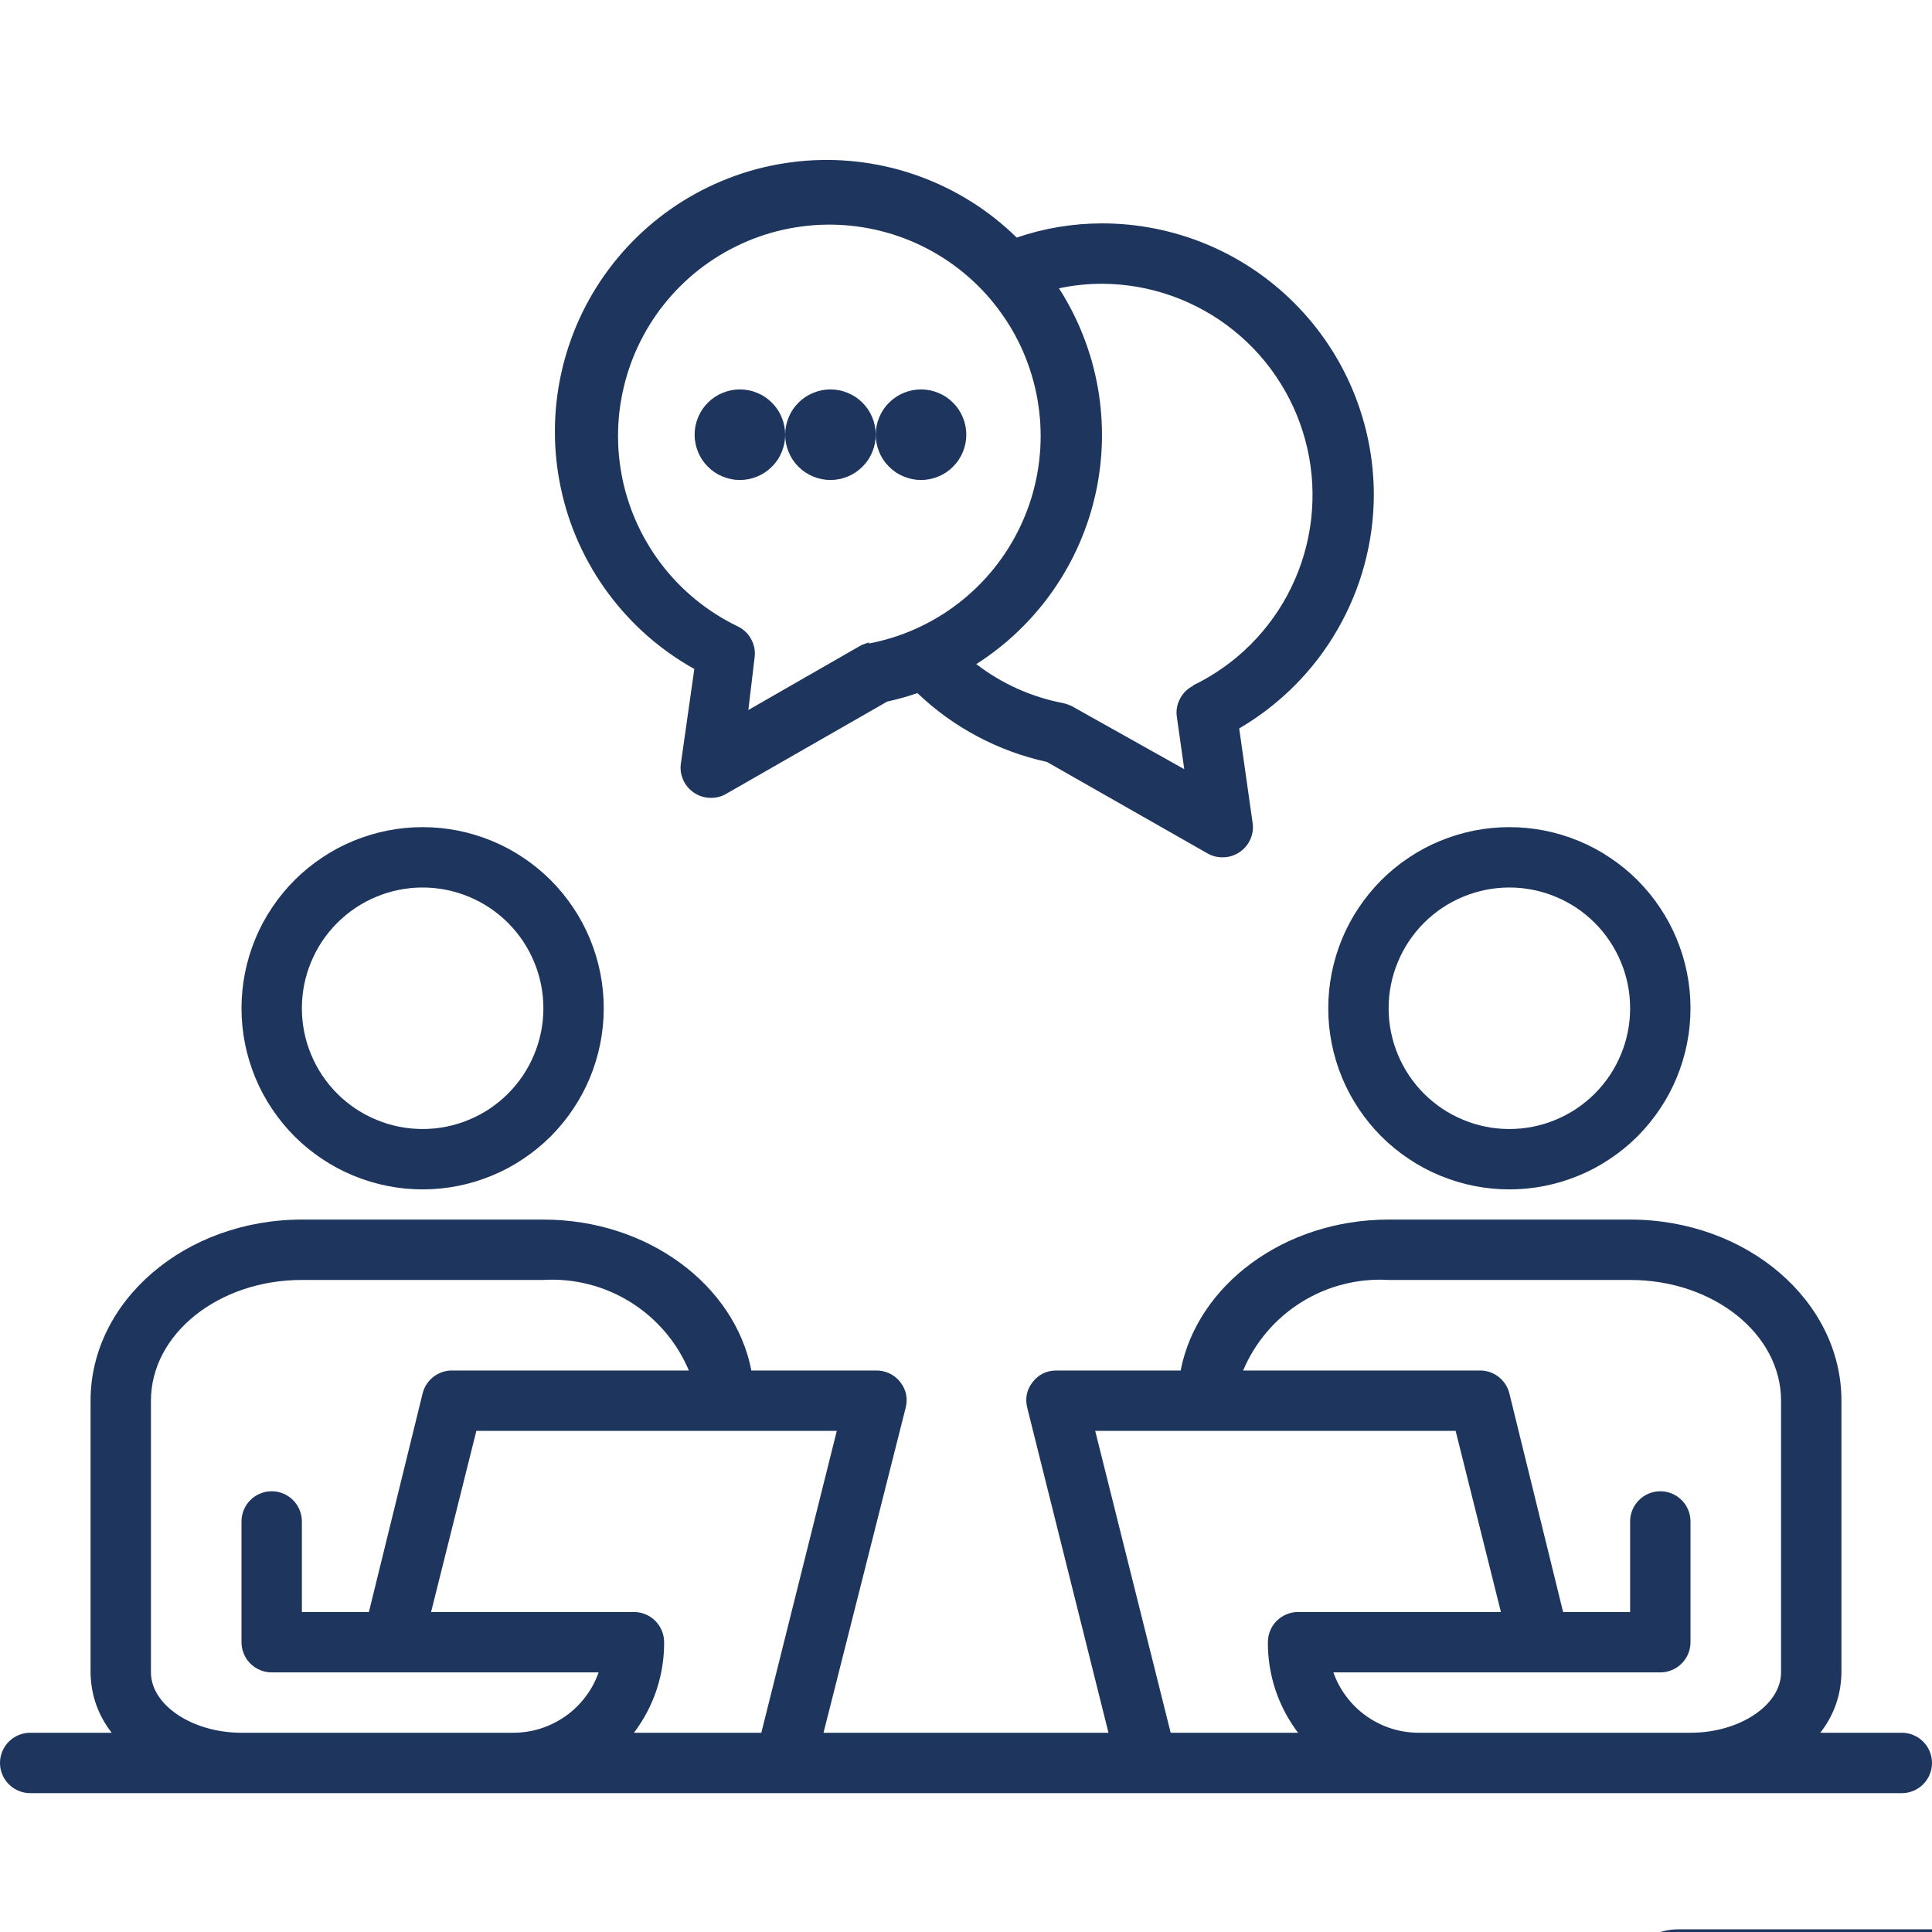
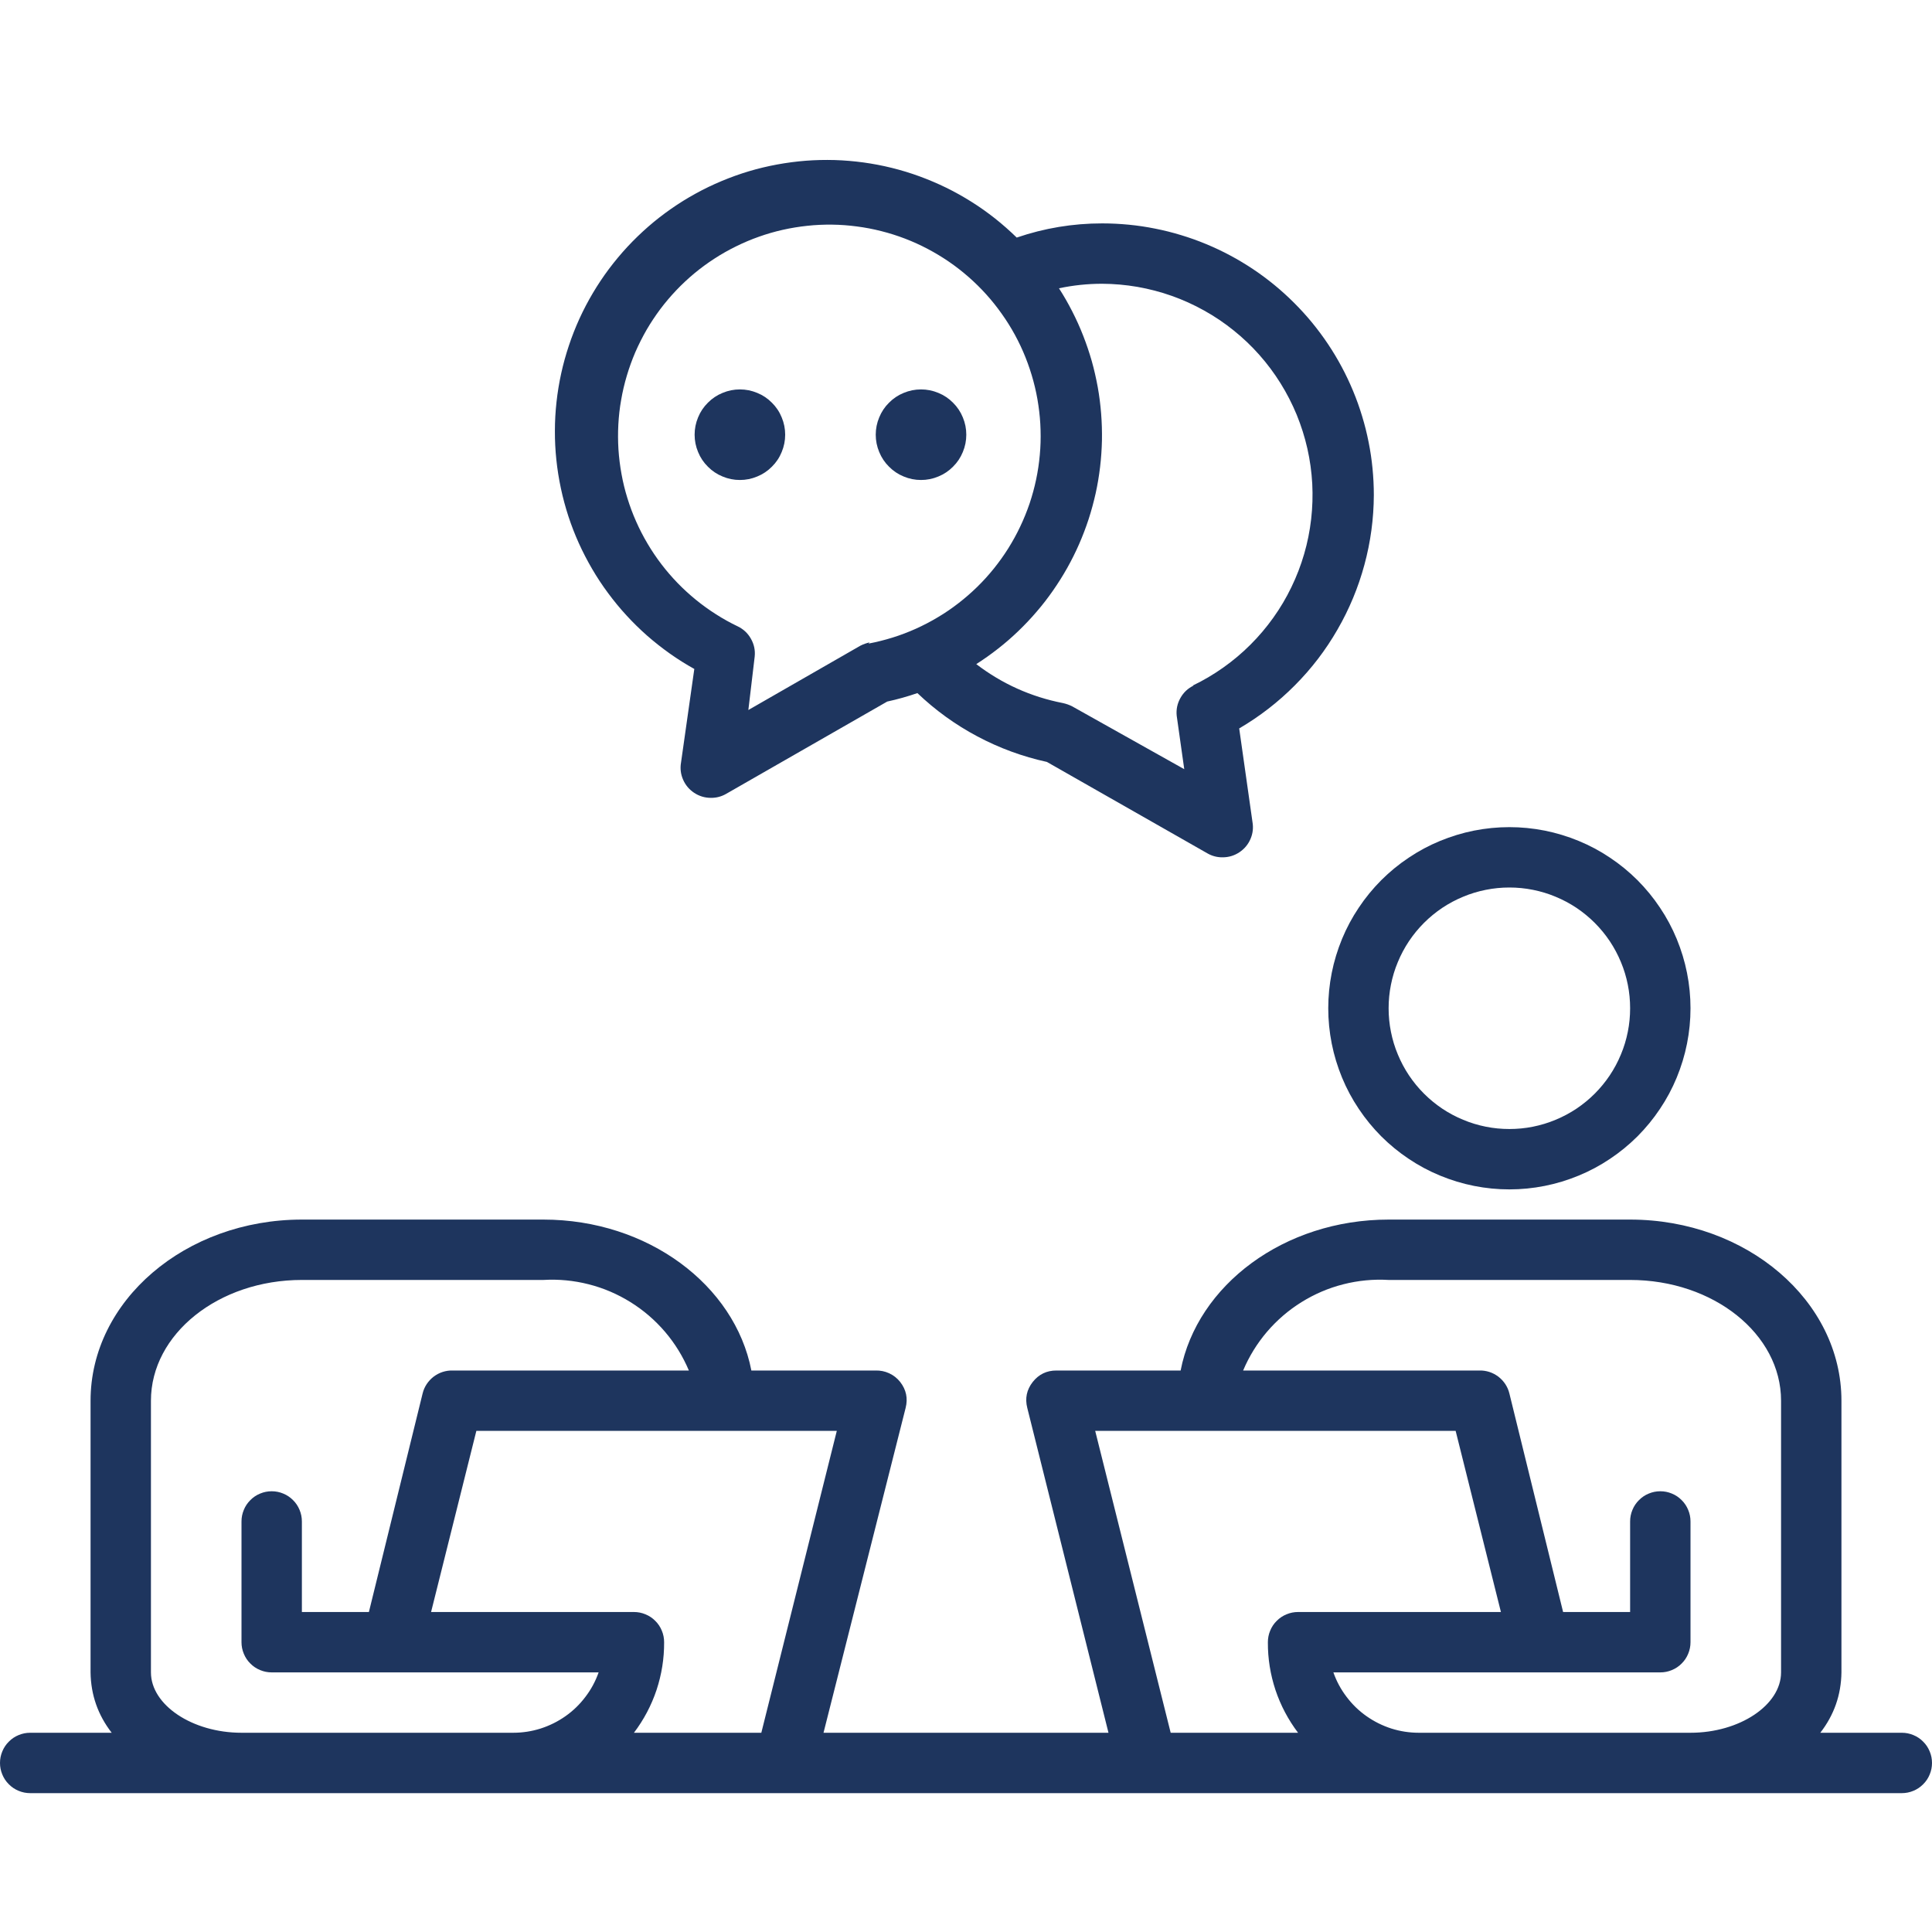
<svg xmlns="http://www.w3.org/2000/svg" width="200" zoomAndPan="magnify" viewBox="0 0 150 150" height="200" preserveAspectRatio="xMidYMid meet" version="1.0">
  <defs>
    <clipPath id="00466b9592">
-       <path d="M 125.195 127.418 L 150 127.418 L 150 150 L 125.195 150 Z M 125.195 127.418 " clip-rule="nonzero" />
-     </clipPath>
+       </clipPath>
    <clipPath id="4d81601280">
-       <path d="M 125.195 125 L 150 125 L 150 150 L 125.195 150 Z M 125.195 125 " clip-rule="nonzero" />
-     </clipPath>
+       </clipPath>
    <clipPath id="517af652c1">
      <path d="M 0 94 L 150 94 L 150 139.5 L 0 139.5 Z M 0 94 " clip-rule="nonzero" />
    </clipPath>
  </defs>
  <g clip-path="url(#00466b9592)">
-     <path fill="#1E355E" d="M 155.121 127.352 C 154.797 127.355 154.473 127.395 154.156 127.461 C 153.836 127.527 153.527 127.629 153.23 127.758 C 152.93 127.887 152.648 128.043 152.379 128.227 C 152.113 128.41 151.863 128.621 151.637 128.855 C 151.41 129.086 151.207 129.34 151.031 129.613 C 150.855 129.887 150.707 130.176 150.586 130.477 C 150.465 130.777 150.375 131.09 150.316 131.41 C 150.258 131.73 150.23 132.051 150.234 132.379 L 150.234 152.211 L 130.398 152.211 C 130.07 152.207 129.746 152.234 129.422 152.297 C 129.102 152.355 128.785 152.449 128.48 152.57 C 128.176 152.691 127.887 152.844 127.613 153.023 C 127.336 153.203 127.082 153.41 126.848 153.641 C 126.613 153.871 126.406 154.121 126.223 154.395 C 126.039 154.668 125.883 154.953 125.754 155.258 C 125.629 155.562 125.531 155.875 125.469 156.195 C 125.402 156.516 125.371 156.844 125.371 157.172 C 125.371 157.5 125.402 157.824 125.469 158.148 C 125.531 158.469 125.629 158.781 125.754 159.086 C 125.883 159.387 126.039 159.676 126.223 159.949 C 126.406 160.219 126.613 160.473 126.848 160.703 C 127.082 160.934 127.336 161.141 127.613 161.32 C 127.887 161.5 128.176 161.652 128.48 161.773 C 128.785 161.895 129.102 161.988 129.422 162.047 C 129.746 162.105 130.07 162.133 130.398 162.129 L 150.234 162.129 L 150.234 181.965 C 150.23 182.293 150.258 182.617 150.316 182.941 C 150.379 183.266 150.469 183.578 150.594 183.883 C 150.715 184.188 150.867 184.48 151.047 184.754 C 151.227 185.027 151.43 185.281 151.664 185.516 C 151.895 185.75 152.145 185.961 152.418 186.145 C 152.688 186.328 152.977 186.484 153.281 186.609 C 153.582 186.738 153.895 186.832 154.219 186.898 C 154.539 186.961 154.863 186.992 155.195 186.992 C 155.523 186.992 155.848 186.961 156.168 186.898 C 156.492 186.832 156.805 186.738 157.109 186.609 C 157.41 186.484 157.699 186.328 157.969 186.145 C 158.242 185.961 158.496 185.75 158.727 185.516 C 158.957 185.281 159.16 185.027 159.34 184.754 C 159.52 184.48 159.672 184.188 159.797 183.883 C 159.918 183.578 160.008 183.266 160.07 182.941 C 160.129 182.617 160.156 182.293 160.152 181.965 L 160.152 162.129 L 179.988 162.129 C 180.316 162.133 180.641 162.105 180.965 162.047 C 181.289 161.988 181.602 161.895 181.906 161.773 C 182.211 161.652 182.5 161.5 182.777 161.32 C 183.051 161.141 183.305 160.934 183.539 160.703 C 183.773 160.473 183.98 160.219 184.164 159.949 C 184.352 159.676 184.504 159.387 184.633 159.086 C 184.758 158.781 184.855 158.469 184.918 158.148 C 184.984 157.824 185.016 157.5 185.016 157.172 C 185.016 156.844 184.984 156.516 184.918 156.195 C 184.855 155.875 184.758 155.562 184.633 155.258 C 184.504 154.953 184.352 154.668 184.164 154.395 C 183.98 154.121 183.773 153.871 183.539 153.641 C 183.305 153.41 183.051 153.203 182.777 153.023 C 182.5 152.844 182.211 152.691 181.906 152.57 C 181.602 152.449 181.289 152.355 180.965 152.297 C 180.641 152.234 180.316 152.207 179.988 152.211 L 160.152 152.211 L 160.152 132.379 C 160.156 132.047 160.129 131.719 160.066 131.391 C 160.004 131.066 159.914 130.75 159.789 130.441 C 159.664 130.137 159.508 129.844 159.324 129.566 C 159.141 129.293 158.934 129.035 158.699 128.801 C 158.465 128.566 158.207 128.359 157.934 128.176 C 157.656 127.992 157.363 127.84 157.055 127.715 C 156.75 127.59 156.434 127.496 156.105 127.438 C 155.781 127.375 155.453 127.348 155.121 127.352 Z M 155.121 127.352 " fill-opacity="1" fill-rule="nonzero" />
-   </g>
+     </g>
  <g clip-path="url(#4d81601280)">
    <path fill="#1E355E" d="M 155.121 124.934 C 154.797 124.938 154.473 124.973 154.156 125.043 C 153.836 125.109 153.527 125.207 153.23 125.336 C 152.93 125.465 152.648 125.621 152.379 125.809 C 152.113 125.992 151.863 126.199 151.637 126.434 C 151.41 126.668 151.207 126.922 151.031 127.195 C 150.855 127.469 150.707 127.754 150.586 128.059 C 150.465 128.359 150.375 128.672 150.316 128.992 C 150.258 129.312 150.23 129.633 150.234 129.957 L 150.234 149.793 L 130.398 149.793 C 130.07 149.789 129.746 149.816 129.422 149.875 C 129.102 149.938 128.785 150.027 128.48 150.152 C 128.176 150.273 127.887 150.426 127.613 150.605 C 127.336 150.785 127.082 150.988 126.848 151.223 C 126.613 151.453 126.406 151.703 126.223 151.977 C 126.039 152.246 125.883 152.535 125.754 152.84 C 125.629 153.141 125.531 153.453 125.469 153.777 C 125.402 154.098 125.371 154.422 125.371 154.754 C 125.371 155.082 125.402 155.406 125.469 155.727 C 125.531 156.051 125.629 156.363 125.754 156.668 C 125.883 156.969 126.039 157.258 126.223 157.527 C 126.406 157.801 126.613 158.055 126.848 158.285 C 127.082 158.516 127.336 158.719 127.613 158.898 C 127.887 159.078 128.176 159.23 128.48 159.355 C 128.785 159.477 129.102 159.566 129.422 159.629 C 129.746 159.688 130.07 159.715 130.398 159.711 L 150.234 159.711 L 150.234 179.547 C 150.23 179.875 150.258 180.199 150.316 180.523 C 150.379 180.848 150.469 181.16 150.594 181.465 C 150.715 181.77 150.867 182.059 151.047 182.336 C 151.227 182.609 151.43 182.863 151.664 183.098 C 151.895 183.332 152.145 183.539 152.418 183.723 C 152.688 183.91 152.977 184.062 153.281 184.191 C 153.582 184.316 153.895 184.414 154.219 184.477 C 154.539 184.543 154.863 184.574 155.195 184.574 C 155.523 184.574 155.848 184.543 156.168 184.477 C 156.492 184.414 156.805 184.316 157.109 184.191 C 157.41 184.062 157.699 183.91 157.969 183.723 C 158.242 183.539 158.496 183.332 158.727 183.098 C 158.957 182.863 159.16 182.609 159.34 182.336 C 159.52 182.059 159.672 181.77 159.797 181.465 C 159.918 181.16 160.008 180.848 160.07 180.523 C 160.129 180.199 160.156 179.875 160.152 179.547 L 160.152 159.711 L 179.988 159.711 C 180.316 159.715 180.641 159.688 180.965 159.629 C 181.289 159.566 181.602 159.477 181.906 159.355 C 182.211 159.23 182.5 159.078 182.777 158.898 C 183.051 158.719 183.305 158.516 183.539 158.285 C 183.773 158.055 183.98 157.801 184.164 157.527 C 184.352 157.258 184.504 156.969 184.633 156.668 C 184.758 156.363 184.855 156.051 184.918 155.727 C 184.984 155.406 185.016 155.082 185.016 154.754 C 185.016 154.422 184.984 154.098 184.918 153.777 C 184.855 153.453 184.758 153.141 184.633 152.84 C 184.504 152.535 184.352 152.246 184.164 151.977 C 183.98 151.703 183.773 151.453 183.539 151.223 C 183.305 150.988 183.051 150.785 182.777 150.605 C 182.5 150.426 182.211 150.273 181.906 150.152 C 181.602 150.027 181.289 149.938 180.965 149.875 C 180.641 149.816 180.316 149.789 179.988 149.793 L 160.152 149.793 L 160.152 129.957 C 160.156 129.629 160.129 129.297 160.066 128.973 C 160.004 128.648 159.914 128.332 159.789 128.023 C 159.664 127.715 159.508 127.426 159.324 127.148 C 159.141 126.871 158.934 126.617 158.699 126.383 C 158.465 126.148 158.207 125.941 157.934 125.758 C 157.656 125.574 157.363 125.418 157.055 125.297 C 156.75 125.172 156.434 125.078 156.105 125.016 C 155.781 124.957 155.453 124.926 155.121 124.934 Z M 155.121 124.934 " fill-opacity="1" fill-rule="nonzero" />
  </g>
-   <path fill="#1E355E" d="M 32.812 92.344 C 33.734 92.344 34.648 92.254 35.555 92.074 C 36.461 91.895 37.34 91.625 38.195 91.273 C 39.047 90.922 39.859 90.488 40.625 89.973 C 41.395 89.461 42.102 88.879 42.758 88.227 C 43.41 87.57 43.992 86.863 44.504 86.094 C 45.02 85.328 45.453 84.516 45.805 83.664 C 46.156 82.809 46.426 81.93 46.605 81.023 C 46.785 80.117 46.875 79.203 46.875 78.281 C 46.875 77.359 46.785 76.445 46.605 75.539 C 46.426 74.633 46.156 73.754 45.805 72.898 C 45.453 72.047 45.02 71.234 44.504 70.469 C 43.992 69.699 43.41 68.992 42.758 68.336 C 42.102 67.684 41.395 67.102 40.625 66.59 C 39.859 66.074 39.047 65.641 38.195 65.289 C 37.34 64.938 36.461 64.668 35.555 64.488 C 34.648 64.309 33.734 64.219 32.812 64.219 C 31.891 64.219 30.977 64.309 30.07 64.488 C 29.164 64.668 28.285 64.938 27.43 65.289 C 26.578 65.641 25.766 66.074 25 66.59 C 24.23 67.102 23.523 67.684 22.867 68.336 C 22.215 68.992 21.633 69.699 21.121 70.469 C 20.605 71.234 20.172 72.047 19.82 72.898 C 19.469 73.754 19.199 74.633 19.02 75.539 C 18.84 76.445 18.75 77.359 18.75 78.281 C 18.75 79.203 18.84 80.117 19.02 81.023 C 19.199 81.93 19.469 82.809 19.82 83.664 C 20.172 84.516 20.605 85.328 21.121 86.094 C 21.633 86.863 22.215 87.57 22.867 88.227 C 23.523 88.879 24.23 89.461 25 89.973 C 25.766 90.488 26.578 90.922 27.43 91.273 C 28.285 91.625 29.164 91.895 30.07 92.074 C 30.977 92.254 31.891 92.344 32.812 92.344 Z M 32.812 68.906 C 33.43 68.906 34.039 68.965 34.641 69.086 C 35.246 69.207 35.832 69.383 36.398 69.621 C 36.969 69.855 37.508 70.145 38.02 70.484 C 38.531 70.828 39.008 71.219 39.441 71.652 C 39.875 72.086 40.266 72.562 40.609 73.074 C 40.949 73.586 41.238 74.125 41.473 74.695 C 41.711 75.262 41.887 75.848 42.008 76.453 C 42.129 77.055 42.188 77.664 42.188 78.281 C 42.188 78.898 42.129 79.508 42.008 80.109 C 41.887 80.715 41.711 81.301 41.473 81.867 C 41.238 82.438 40.949 82.977 40.609 83.488 C 40.266 84 39.875 84.477 39.441 84.91 C 39.008 85.344 38.531 85.734 38.02 86.078 C 37.508 86.418 36.969 86.707 36.398 86.941 C 35.832 87.18 35.246 87.355 34.641 87.477 C 34.039 87.598 33.43 87.656 32.812 87.656 C 32.195 87.656 31.586 87.598 30.984 87.477 C 30.379 87.355 29.793 87.18 29.227 86.941 C 28.656 86.707 28.117 86.418 27.605 86.078 C 27.094 85.734 26.617 85.344 26.184 84.91 C 25.75 84.477 25.359 84 25.016 83.488 C 24.676 82.977 24.387 82.438 24.152 81.867 C 23.914 81.301 23.738 80.715 23.617 80.109 C 23.496 79.508 23.438 78.898 23.438 78.281 C 23.438 77.664 23.496 77.055 23.617 76.453 C 23.738 75.848 23.914 75.262 24.152 74.695 C 24.387 74.125 24.676 73.586 25.016 73.074 C 25.359 72.562 25.75 72.086 26.184 71.652 C 26.617 71.219 27.094 70.828 27.605 70.484 C 28.117 70.145 28.656 69.855 29.227 69.621 C 29.793 69.383 30.379 69.207 30.984 69.086 C 31.586 68.965 32.195 68.906 32.812 68.906 Z M 32.812 68.906 " fill-opacity="1" fill-rule="nonzero" />
  <path fill="#1E355E" d="M 117.188 92.344 C 118.109 92.344 119.023 92.254 119.93 92.074 C 120.836 91.895 121.715 91.625 122.57 91.273 C 123.422 90.922 124.234 90.488 125 89.973 C 125.77 89.461 126.477 88.879 127.133 88.227 C 127.785 87.57 128.367 86.863 128.879 86.094 C 129.395 85.328 129.828 84.516 130.18 83.664 C 130.531 82.809 130.801 81.93 130.98 81.023 C 131.16 80.117 131.25 79.203 131.25 78.281 C 131.25 77.359 131.16 76.445 130.98 75.539 C 130.801 74.633 130.531 73.754 130.18 72.898 C 129.828 72.047 129.395 71.234 128.879 70.469 C 128.367 69.699 127.785 68.992 127.133 68.336 C 126.477 67.684 125.77 67.102 125 66.59 C 124.234 66.074 123.422 65.641 122.57 65.289 C 121.715 64.938 120.836 64.668 119.93 64.488 C 119.023 64.309 118.109 64.219 117.188 64.219 C 116.266 64.219 115.352 64.309 114.445 64.488 C 113.539 64.668 112.66 64.938 111.805 65.289 C 110.953 65.641 110.141 66.074 109.375 66.59 C 108.605 67.102 107.898 67.684 107.242 68.336 C 106.59 68.992 106.008 69.699 105.496 70.469 C 104.98 71.234 104.547 72.047 104.195 72.898 C 103.844 73.754 103.574 74.633 103.395 75.539 C 103.215 76.445 103.125 77.359 103.125 78.281 C 103.125 79.203 103.215 80.117 103.395 81.023 C 103.574 81.93 103.844 82.809 104.195 83.664 C 104.547 84.516 104.98 85.328 105.496 86.094 C 106.008 86.863 106.59 87.57 107.242 88.227 C 107.898 88.879 108.605 89.461 109.375 89.973 C 110.141 90.488 110.953 90.922 111.805 91.273 C 112.66 91.625 113.539 91.895 114.445 92.074 C 115.352 92.254 116.266 92.344 117.188 92.344 Z M 117.188 68.906 C 117.805 68.906 118.414 68.965 119.016 69.086 C 119.621 69.207 120.207 69.383 120.773 69.621 C 121.344 69.855 121.883 70.145 122.395 70.484 C 122.906 70.828 123.383 71.219 123.816 71.652 C 124.25 72.086 124.641 72.562 124.984 73.074 C 125.324 73.586 125.613 74.125 125.848 74.695 C 126.086 75.262 126.262 75.848 126.383 76.453 C 126.504 77.055 126.562 77.664 126.562 78.281 C 126.562 78.898 126.504 79.508 126.383 80.109 C 126.262 80.715 126.086 81.301 125.848 81.867 C 125.613 82.438 125.324 82.977 124.984 83.488 C 124.641 84 124.25 84.477 123.816 84.91 C 123.383 85.344 122.906 85.734 122.395 86.078 C 121.883 86.418 121.344 86.707 120.773 86.941 C 120.207 87.18 119.621 87.355 119.016 87.477 C 118.414 87.598 117.805 87.656 117.188 87.656 C 116.57 87.656 115.961 87.598 115.359 87.477 C 114.754 87.355 114.168 87.18 113.602 86.941 C 113.031 86.707 112.492 86.418 111.98 86.078 C 111.469 85.734 110.992 85.344 110.559 84.91 C 110.125 84.477 109.734 84 109.391 83.488 C 109.051 82.977 108.762 82.438 108.527 81.867 C 108.289 81.301 108.113 80.715 107.992 80.109 C 107.871 79.508 107.812 78.898 107.812 78.281 C 107.812 77.664 107.871 77.055 107.992 76.453 C 108.113 75.848 108.289 75.262 108.527 74.695 C 108.762 74.125 109.051 73.586 109.391 73.074 C 109.734 72.562 110.125 72.086 110.559 71.652 C 110.992 71.219 111.469 70.828 111.98 70.484 C 112.492 70.145 113.031 69.855 113.602 69.621 C 114.168 69.383 114.754 69.207 115.359 69.086 C 115.961 68.965 116.57 68.906 117.188 68.906 Z M 117.188 68.906 " fill-opacity="1" fill-rule="nonzero" />
  <g clip-path="url(#517af652c1)">
    <path fill="#1E355E" d="M 147.656 134.531 L 141.328 134.531 C 142.398 133.152 142.945 131.59 142.969 129.844 L 142.969 108.75 C 142.969 100.992 135.609 94.688 126.562 94.688 L 107.812 94.688 C 99.703 94.688 92.953 99.773 91.664 106.406 L 82.031 106.406 C 81.27 106.402 80.652 106.699 80.18 107.297 C 79.711 107.898 79.57 108.57 79.758 109.312 L 86.062 134.531 L 63.938 134.531 L 70.312 109.312 C 70.5 108.57 70.359 107.898 69.891 107.297 C 69.66 107.004 69.375 106.777 69.035 106.621 C 68.699 106.465 68.34 106.395 67.969 106.406 L 58.336 106.406 C 57.047 99.773 50.297 94.688 42.188 94.688 L 23.438 94.688 C 14.391 94.688 7.031 100.992 7.031 108.75 L 7.031 129.844 C 7.055 131.59 7.602 133.152 8.672 134.531 L 2.344 134.531 C 2.031 134.531 1.734 134.59 1.445 134.711 C 1.16 134.828 0.906 134.996 0.688 135.219 C 0.465 135.438 0.297 135.691 0.18 135.977 C 0.059 136.266 0 136.562 0 136.875 C 0 137.188 0.059 137.484 0.18 137.773 C 0.297 138.059 0.465 138.312 0.688 138.531 C 0.906 138.754 1.16 138.922 1.445 139.039 C 1.734 139.16 2.031 139.219 2.344 139.219 L 147.656 139.219 C 147.969 139.219 148.266 139.16 148.555 139.039 C 148.84 138.922 149.094 138.754 149.312 138.531 C 149.535 138.312 149.703 138.059 149.82 137.773 C 149.941 137.484 150 137.188 150 136.875 C 150 136.562 149.941 136.266 149.82 135.977 C 149.703 135.691 149.535 135.438 149.312 135.219 C 149.094 134.996 148.84 134.828 148.555 134.711 C 148.266 134.59 147.969 134.531 147.656 134.531 Z M 39.844 134.531 L 18.75 134.531 C 14.93 134.531 11.719 132.375 11.719 129.844 L 11.719 108.75 C 11.719 103.57 16.969 99.375 23.438 99.375 L 42.188 99.375 C 43.375 99.305 44.547 99.418 45.703 99.711 C 46.859 100.004 47.941 100.469 48.953 101.098 C 49.965 101.727 50.855 102.496 51.629 103.398 C 52.402 104.305 53.02 105.309 53.484 106.406 L 35.156 106.406 C 34.887 106.398 34.629 106.434 34.371 106.516 C 34.117 106.598 33.883 106.723 33.668 106.883 C 33.457 107.047 33.277 107.238 33.129 107.461 C 32.98 107.688 32.875 107.926 32.812 108.188 L 28.641 125.156 L 23.438 125.156 L 23.438 118.125 C 23.438 117.812 23.379 117.516 23.258 117.227 C 23.141 116.941 22.973 116.688 22.75 116.469 C 22.531 116.246 22.277 116.078 21.992 115.961 C 21.703 115.84 21.406 115.781 21.094 115.781 C 20.781 115.781 20.484 115.84 20.195 115.961 C 19.91 116.078 19.656 116.246 19.438 116.469 C 19.215 116.688 19.047 116.941 18.93 117.227 C 18.809 117.516 18.75 117.812 18.75 118.125 L 18.75 127.5 C 18.75 127.812 18.809 128.109 18.93 128.398 C 19.047 128.684 19.215 128.938 19.438 129.156 C 19.656 129.379 19.91 129.547 20.195 129.664 C 20.484 129.785 20.781 129.844 21.094 129.844 L 46.477 129.844 C 46.234 130.531 45.895 131.164 45.453 131.742 C 45.016 132.324 44.5 132.824 43.906 133.242 C 43.312 133.66 42.668 133.98 41.973 134.203 C 41.281 134.422 40.57 134.531 39.844 134.531 Z M 59.109 134.531 L 49.219 134.531 C 49.984 133.52 50.57 132.414 50.973 131.211 C 51.371 130.004 51.57 128.77 51.562 127.5 C 51.562 127.188 51.504 126.891 51.383 126.602 C 51.266 126.316 51.098 126.062 50.875 125.844 C 50.656 125.621 50.402 125.453 50.117 125.336 C 49.828 125.215 49.531 125.156 49.219 125.156 L 33.469 125.156 L 36.984 111.094 L 64.969 111.094 Z M 90.891 134.531 L 85.031 111.094 L 113.016 111.094 L 116.531 125.156 L 100.781 125.156 C 100.469 125.156 100.172 125.215 99.883 125.336 C 99.598 125.453 99.344 125.621 99.125 125.844 C 98.902 126.062 98.734 126.316 98.617 126.602 C 98.496 126.891 98.438 127.188 98.438 127.5 C 98.43 128.77 98.629 130.004 99.027 131.211 C 99.43 132.414 100.016 133.52 100.781 134.531 Z M 138.281 129.844 C 138.281 132.375 135.07 134.531 131.25 134.531 L 110.156 134.531 C 109.43 134.531 108.719 134.422 108.023 134.203 C 107.332 133.98 106.688 133.66 106.094 133.242 C 105.5 132.824 104.984 132.324 104.547 131.742 C 104.105 131.164 103.766 130.531 103.523 129.844 L 128.906 129.844 C 129.219 129.844 129.516 129.785 129.805 129.664 C 130.09 129.547 130.344 129.379 130.562 129.156 C 130.785 128.938 130.953 128.684 131.07 128.398 C 131.191 128.109 131.25 127.812 131.25 127.5 L 131.25 118.125 C 131.25 117.812 131.191 117.516 131.07 117.227 C 130.953 116.941 130.785 116.688 130.562 116.469 C 130.344 116.246 130.09 116.078 129.805 115.961 C 129.516 115.84 129.219 115.781 128.906 115.781 C 128.594 115.781 128.297 115.84 128.008 115.961 C 127.723 116.078 127.469 116.246 127.25 116.469 C 127.027 116.688 126.859 116.941 126.742 117.227 C 126.621 117.516 126.562 117.812 126.562 118.125 L 126.562 125.156 L 121.359 125.156 L 117.188 108.188 C 117.125 107.926 117.02 107.688 116.871 107.461 C 116.723 107.238 116.543 107.047 116.332 106.883 C 116.117 106.723 115.883 106.598 115.629 106.516 C 115.371 106.434 115.113 106.398 114.844 106.406 L 96.516 106.406 C 96.98 105.309 97.598 104.305 98.371 103.398 C 99.145 102.496 100.035 101.727 101.047 101.098 C 102.059 100.469 103.141 100.004 104.297 99.711 C 105.453 99.418 106.625 99.305 107.812 99.375 L 126.562 99.375 C 133.031 99.375 138.281 103.57 138.281 108.75 Z M 138.281 129.844 " fill-opacity="1" fill-rule="nonzero" />
  </g>
  <path fill="#1E355E" d="M 106.664 38.438 C 106.664 37.746 106.629 37.059 106.562 36.371 C 106.496 35.684 106.395 35 106.258 34.324 C 106.125 33.645 105.957 32.977 105.754 32.312 C 105.555 31.652 105.324 31.004 105.059 30.367 C 104.793 29.727 104.5 29.102 104.172 28.492 C 103.848 27.883 103.492 27.293 103.109 26.719 C 102.727 26.145 102.312 25.59 101.875 25.055 C 101.438 24.523 100.973 24.012 100.484 23.523 C 99.996 23.035 99.484 22.57 98.953 22.133 C 98.418 21.695 97.863 21.281 97.289 20.898 C 96.715 20.516 96.125 20.16 95.516 19.836 C 94.906 19.508 94.281 19.215 93.641 18.949 C 93.004 18.684 92.355 18.453 91.695 18.254 C 91.031 18.051 90.363 17.883 89.684 17.75 C 89.008 17.613 88.324 17.512 87.637 17.445 C 86.949 17.379 86.262 17.344 85.57 17.344 C 83.297 17.344 81.086 17.711 78.938 18.445 C 78.402 17.922 77.84 17.426 77.254 16.961 C 76.664 16.496 76.055 16.062 75.418 15.664 C 74.785 15.266 74.129 14.898 73.457 14.57 C 72.785 14.242 72.094 13.949 71.391 13.691 C 70.688 13.434 69.969 13.215 69.242 13.035 C 68.516 12.855 67.781 12.715 67.039 12.613 C 66.293 12.512 65.547 12.449 64.801 12.426 C 64.051 12.406 63.301 12.422 62.555 12.48 C 61.809 12.539 61.066 12.637 60.328 12.773 C 59.59 12.91 58.863 13.082 58.145 13.297 C 57.426 13.512 56.723 13.766 56.031 14.055 C 55.34 14.344 54.664 14.668 54.008 15.031 C 53.352 15.391 52.715 15.785 52.102 16.215 C 51.484 16.645 50.895 17.105 50.328 17.598 C 49.766 18.09 49.227 18.609 48.715 19.16 C 48.207 19.707 47.727 20.285 47.277 20.883 C 46.828 21.484 46.414 22.105 46.031 22.75 C 45.648 23.395 45.301 24.059 44.988 24.742 C 44.68 25.422 44.402 26.121 44.168 26.832 C 43.93 27.543 43.73 28.262 43.57 28.996 C 43.41 29.727 43.289 30.465 43.207 31.211 C 43.125 31.957 43.082 32.703 43.082 33.453 C 43.078 34.203 43.117 34.949 43.195 35.695 C 43.273 36.441 43.391 37.18 43.547 37.914 C 43.703 38.648 43.898 39.371 44.129 40.082 C 44.363 40.797 44.633 41.492 44.941 42.176 C 45.25 42.859 45.594 43.523 45.973 44.172 C 46.352 44.82 46.762 45.445 47.211 46.047 C 47.656 46.648 48.129 47.227 48.637 47.777 C 49.145 48.332 49.68 48.855 50.242 49.352 C 50.805 49.844 51.395 50.309 52.004 50.742 C 52.617 51.176 53.25 51.574 53.906 51.938 L 52.875 59.203 C 52.797 59.66 52.848 60.098 53.031 60.523 C 53.215 60.949 53.5 61.289 53.883 61.547 C 54.281 61.812 54.719 61.945 55.195 61.945 C 55.613 61.949 56.004 61.848 56.367 61.641 L 68.883 54.469 C 69.676 54.297 70.457 54.078 71.227 53.812 C 72.625 55.148 74.18 56.27 75.887 57.176 C 77.594 58.082 79.391 58.742 81.281 59.156 L 93.75 66.258 C 94.113 66.465 94.504 66.566 94.922 66.562 C 95.398 66.562 95.836 66.43 96.234 66.164 C 96.617 65.906 96.902 65.566 97.086 65.141 C 97.27 64.715 97.32 64.277 97.242 63.82 L 96.211 56.555 C 97.793 55.629 99.234 54.516 100.527 53.215 C 101.82 51.918 102.926 50.473 103.84 48.883 C 104.758 47.293 105.457 45.613 105.934 43.844 C 106.414 42.074 106.656 40.273 106.664 38.438 Z M 67.523 49.875 C 67.27 49.93 67.027 50.016 66.797 50.133 L 58.102 55.125 L 58.594 50.977 C 58.645 50.488 58.547 50.027 58.305 49.598 C 58.066 49.168 57.723 48.848 57.281 48.633 C 56.699 48.355 56.137 48.043 55.594 47.695 C 55.051 47.352 54.527 46.973 54.027 46.566 C 53.531 46.16 53.055 45.727 52.605 45.262 C 52.16 44.801 51.738 44.312 51.348 43.801 C 50.957 43.289 50.598 42.754 50.27 42.199 C 49.941 41.645 49.648 41.074 49.387 40.484 C 49.125 39.895 48.902 39.293 48.711 38.676 C 48.52 38.062 48.367 37.438 48.254 36.805 C 48.137 36.168 48.059 35.531 48.016 34.887 C 47.977 34.246 47.973 33.602 48.008 32.957 C 48.043 32.316 48.113 31.676 48.227 31.043 C 48.336 30.406 48.484 29.781 48.668 29.164 C 48.852 28.547 49.07 27.941 49.324 27.348 C 49.582 26.758 49.871 26.184 50.191 25.625 C 50.516 25.066 50.871 24.531 51.254 24.016 C 51.641 23.5 52.059 23.008 52.5 22.543 C 52.945 22.074 53.414 21.637 53.91 21.223 C 54.406 20.812 54.926 20.43 55.465 20.082 C 56.004 19.73 56.566 19.414 57.145 19.129 C 57.723 18.844 58.312 18.594 58.922 18.379 C 59.527 18.164 60.148 17.984 60.773 17.844 C 61.402 17.703 62.039 17.598 62.68 17.531 C 63.32 17.461 63.961 17.434 64.605 17.441 C 65.25 17.449 65.891 17.496 66.531 17.582 C 67.168 17.664 67.801 17.785 68.426 17.945 C 69.051 18.102 69.664 18.297 70.266 18.527 C 70.867 18.758 71.453 19.023 72.023 19.324 C 72.594 19.625 73.145 19.957 73.676 20.32 C 74.207 20.684 74.715 21.082 75.199 21.504 C 75.684 21.93 76.141 22.379 76.574 22.859 C 77.004 23.336 77.406 23.84 77.777 24.367 C 78.152 24.891 78.492 25.438 78.801 26.004 C 79.109 26.57 79.383 27.152 79.621 27.75 C 79.859 28.348 80.062 28.957 80.23 29.578 C 80.398 30.203 80.531 30.832 80.621 31.469 C 80.715 32.105 80.773 32.746 80.789 33.391 C 80.809 34.035 80.789 34.68 80.73 35.32 C 80.672 35.961 80.578 36.598 80.445 37.227 C 80.312 37.859 80.141 38.48 79.938 39.09 C 79.73 39.699 79.488 40.297 79.211 40.879 C 78.938 41.461 78.625 42.023 78.285 42.57 C 77.941 43.117 77.566 43.641 77.164 44.141 C 76.758 44.645 76.328 45.121 75.867 45.57 C 75.406 46.02 74.922 46.441 74.41 46.836 C 73.902 47.23 73.371 47.594 72.816 47.922 C 72.266 48.254 71.691 48.551 71.105 48.816 C 70.52 49.078 69.918 49.309 69.301 49.5 C 68.688 49.691 68.062 49.848 67.43 49.969 Z M 92.672 53.227 C 92.23 53.441 91.887 53.762 91.648 54.191 C 91.406 54.621 91.309 55.082 91.359 55.57 L 91.945 59.719 L 83.25 54.844 C 83.02 54.727 82.777 54.641 82.523 54.586 C 80.047 54.102 77.805 53.094 75.797 51.562 C 76.379 51.191 76.945 50.789 77.488 50.363 C 78.035 49.938 78.555 49.484 79.055 49.004 C 79.555 48.523 80.031 48.023 80.48 47.496 C 80.934 46.973 81.355 46.426 81.75 45.859 C 82.148 45.289 82.516 44.703 82.855 44.102 C 83.195 43.496 83.504 42.879 83.781 42.246 C 84.059 41.609 84.305 40.965 84.52 40.309 C 84.734 39.648 84.914 38.98 85.066 38.305 C 85.215 37.629 85.328 36.949 85.41 36.262 C 85.492 35.574 85.539 34.883 85.555 34.191 C 85.566 33.5 85.547 32.809 85.492 32.117 C 85.438 31.43 85.352 30.742 85.23 30.062 C 85.105 29.379 84.953 28.707 84.766 28.039 C 84.574 27.371 84.355 26.719 84.102 26.074 C 83.852 25.43 83.566 24.797 83.25 24.18 C 82.938 23.566 82.594 22.965 82.219 22.383 C 83.324 22.148 84.441 22.031 85.57 22.031 C 86.492 22.035 87.406 22.117 88.312 22.273 C 89.223 22.434 90.109 22.664 90.98 22.973 C 91.848 23.281 92.684 23.66 93.488 24.109 C 94.293 24.555 95.055 25.07 95.773 25.648 C 96.492 26.223 97.156 26.855 97.77 27.547 C 98.379 28.234 98.93 28.969 99.418 29.754 C 99.906 30.535 100.324 31.352 100.676 32.203 C 101.023 33.055 101.301 33.93 101.504 34.828 C 101.707 35.73 101.832 36.637 101.883 37.559 C 101.93 38.48 101.902 39.395 101.797 40.312 C 101.691 41.227 101.512 42.129 101.254 43.012 C 100.996 43.898 100.668 44.754 100.266 45.582 C 99.867 46.414 99.398 47.203 98.863 47.953 C 98.328 48.703 97.734 49.406 97.082 50.055 C 96.43 50.707 95.727 51.297 94.977 51.828 C 94.223 52.363 93.434 52.828 92.602 53.227 Z M 92.672 53.227 " fill-opacity="1" fill-rule="nonzero" />
  <path fill="#1E355E" d="M 60.961 33.75 C 60.961 34.215 60.871 34.664 60.691 35.094 C 60.516 35.527 60.262 35.906 59.93 36.234 C 59.602 36.566 59.223 36.82 58.789 36.996 C 58.359 37.176 57.91 37.266 57.445 37.266 C 56.98 37.266 56.531 37.176 56.102 36.996 C 55.668 36.82 55.289 36.566 54.961 36.234 C 54.629 35.906 54.375 35.527 54.199 35.094 C 54.02 34.664 53.93 34.215 53.93 33.75 C 53.93 33.285 54.02 32.836 54.199 32.406 C 54.375 31.973 54.629 31.594 54.961 31.266 C 55.289 30.934 55.668 30.68 56.102 30.504 C 56.531 30.324 56.98 30.234 57.445 30.234 C 57.91 30.234 58.359 30.324 58.789 30.504 C 59.223 30.68 59.602 30.934 59.93 31.266 C 60.262 31.594 60.516 31.973 60.691 32.406 C 60.871 32.836 60.961 33.285 60.961 33.75 Z M 60.961 33.75 " fill-opacity="1" fill-rule="nonzero" />
-   <path fill="#1E355E" d="M 67.992 33.75 C 67.992 34.215 67.902 34.664 67.723 35.094 C 67.547 35.527 67.293 35.906 66.961 36.234 C 66.633 36.566 66.254 36.82 65.82 36.996 C 65.391 37.176 64.941 37.266 64.477 37.266 C 64.012 37.266 63.562 37.176 63.133 36.996 C 62.699 36.82 62.32 36.566 61.992 36.234 C 61.66 35.906 61.406 35.527 61.23 35.094 C 61.051 34.664 60.961 34.215 60.961 33.75 C 60.961 33.285 61.051 32.836 61.23 32.406 C 61.406 31.973 61.66 31.594 61.992 31.266 C 62.32 30.934 62.699 30.68 63.133 30.504 C 63.562 30.324 64.012 30.234 64.477 30.234 C 64.941 30.234 65.391 30.324 65.82 30.504 C 66.254 30.68 66.633 30.934 66.961 31.266 C 67.293 31.594 67.547 31.973 67.723 32.406 C 67.902 32.836 67.992 33.285 67.992 33.75 Z M 67.992 33.75 " fill-opacity="1" fill-rule="nonzero" />
  <path fill="#1E355E" d="M 75.023 33.75 C 75.023 34.215 74.934 34.664 74.754 35.094 C 74.578 35.527 74.324 35.906 73.992 36.234 C 73.664 36.566 73.285 36.82 72.852 36.996 C 72.422 37.176 71.973 37.266 71.508 37.266 C 71.043 37.266 70.594 37.176 70.164 36.996 C 69.73 36.82 69.352 36.566 69.023 36.234 C 68.691 35.906 68.438 35.527 68.262 35.094 C 68.082 34.664 67.992 34.215 67.992 33.75 C 67.992 33.285 68.082 32.836 68.262 32.406 C 68.438 31.973 68.691 31.594 69.023 31.266 C 69.352 30.934 69.73 30.68 70.164 30.504 C 70.594 30.324 71.043 30.234 71.508 30.234 C 71.973 30.234 72.422 30.324 72.852 30.504 C 73.285 30.68 73.664 30.934 73.992 31.266 C 74.324 31.594 74.578 31.973 74.754 32.406 C 74.934 32.836 75.023 33.285 75.023 33.75 Z M 75.023 33.75 " fill-opacity="1" fill-rule="nonzero" />
</svg>